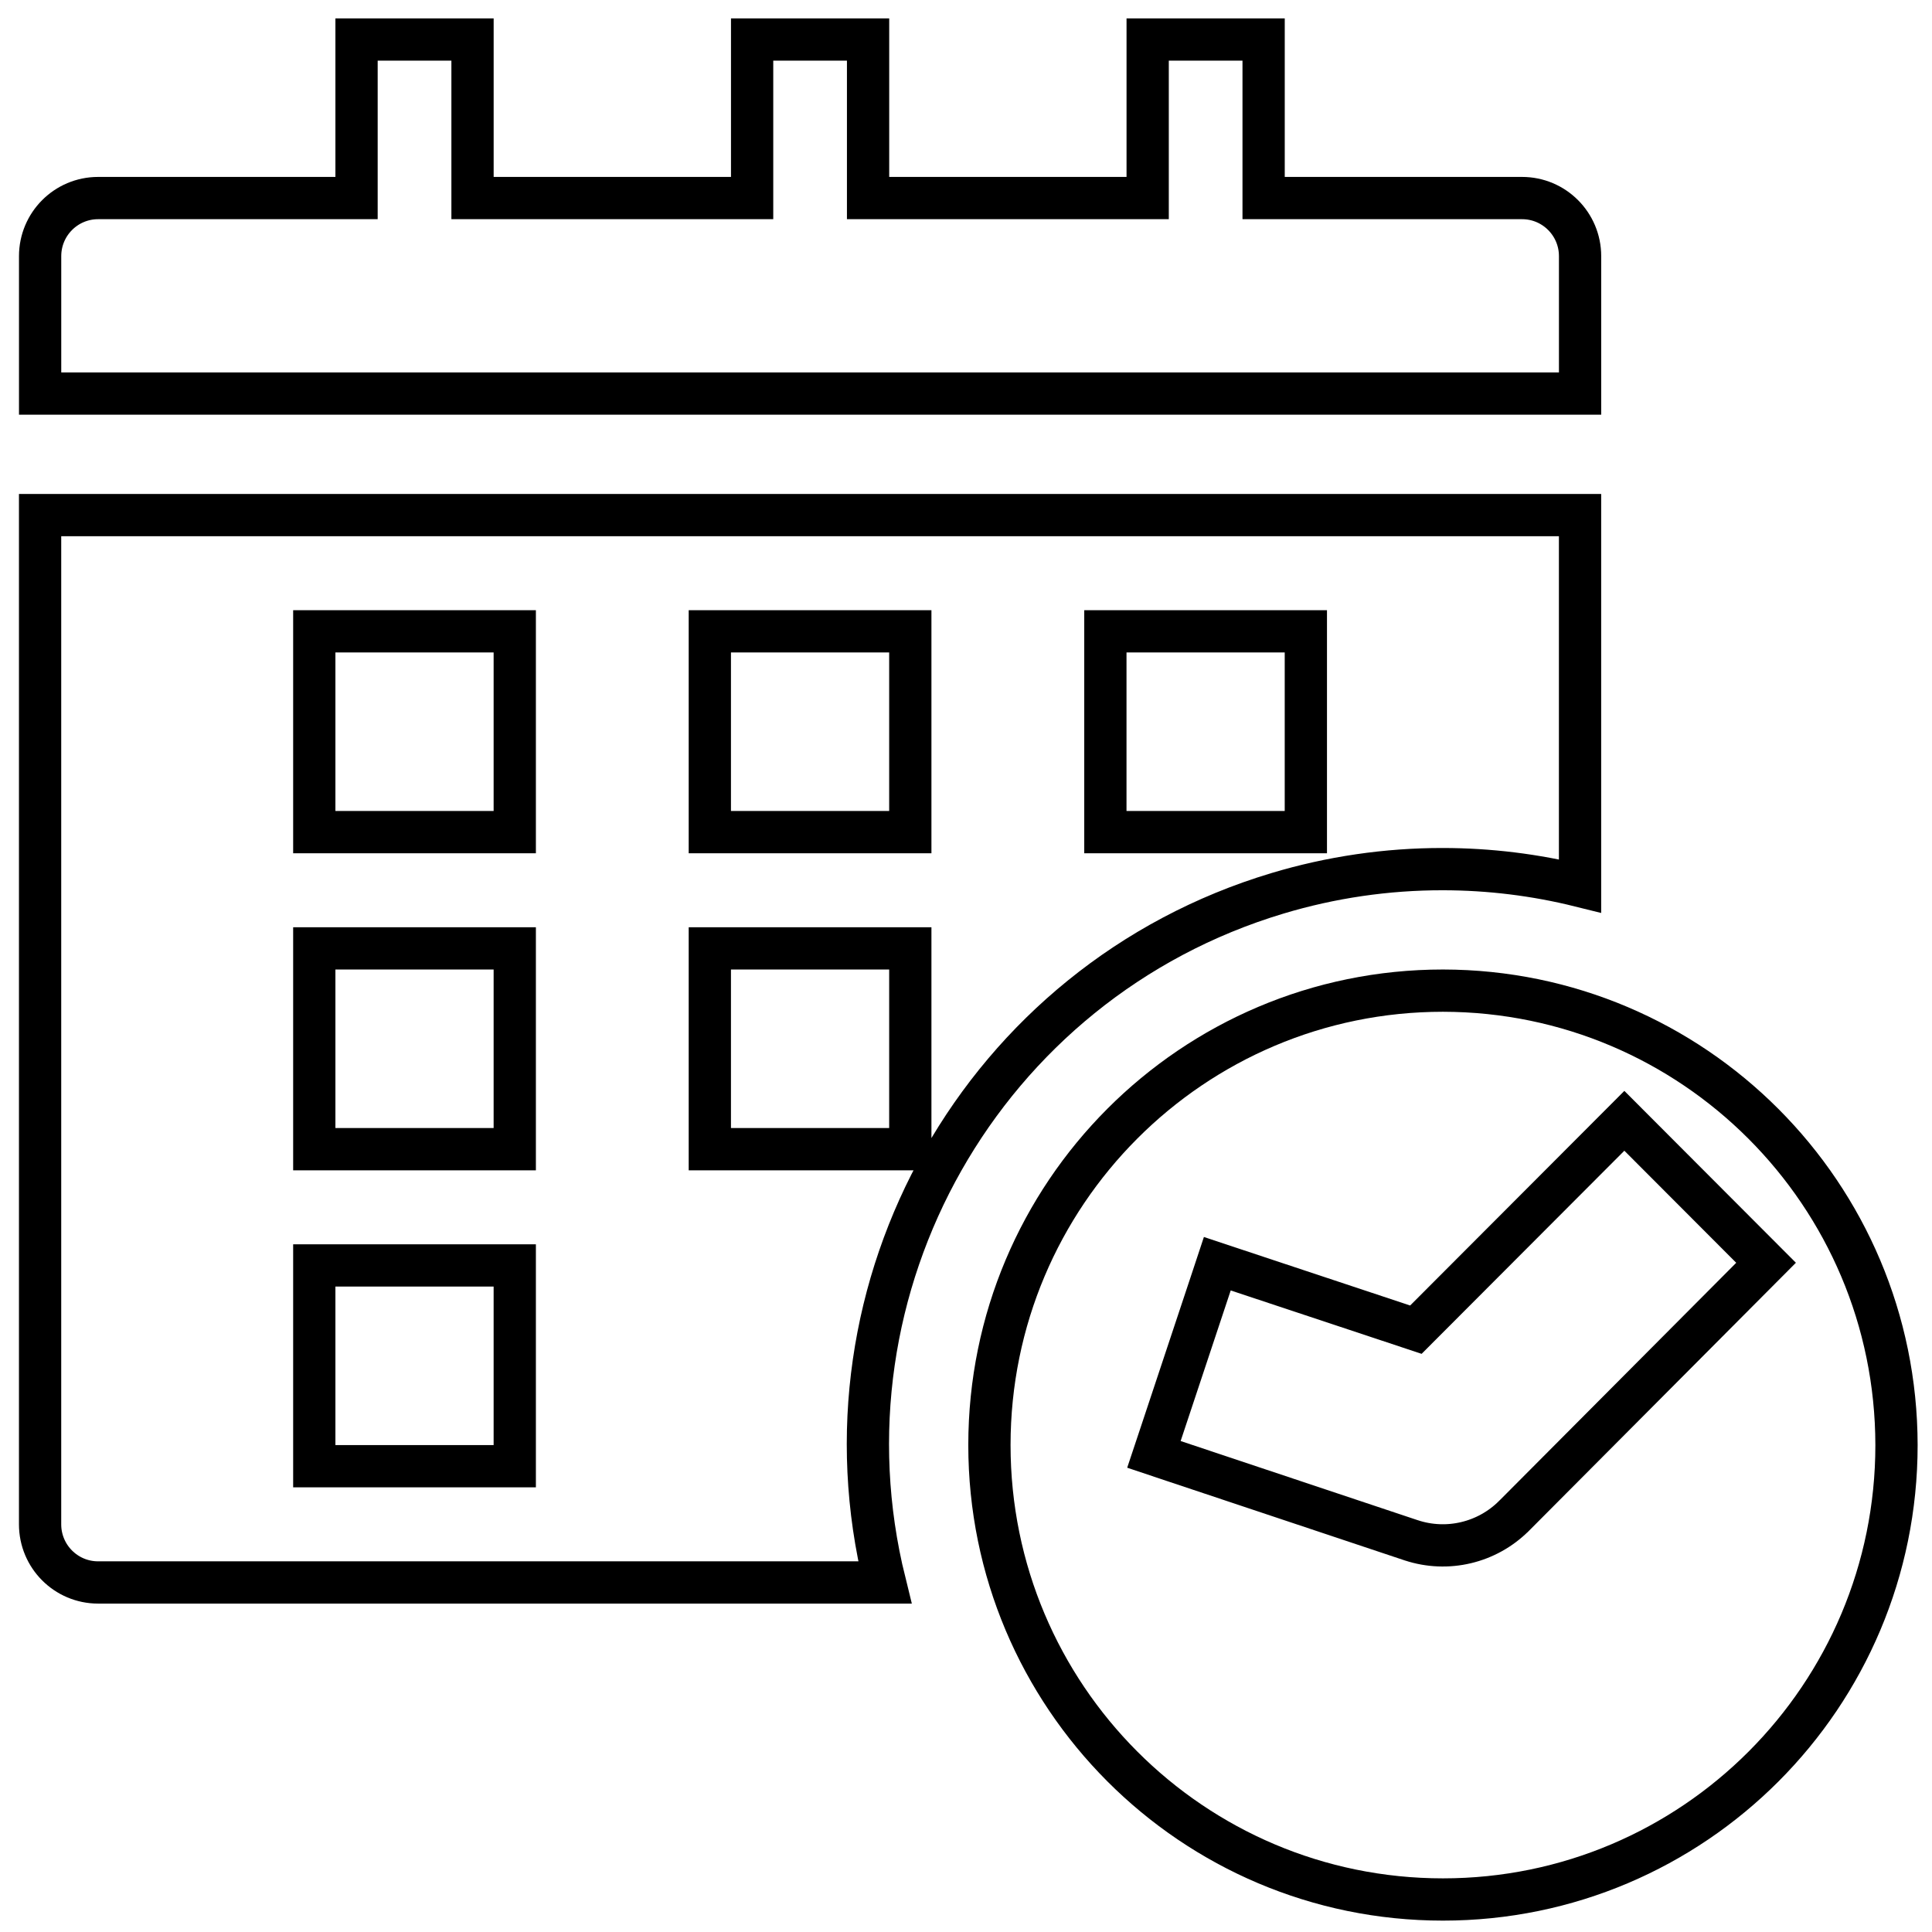
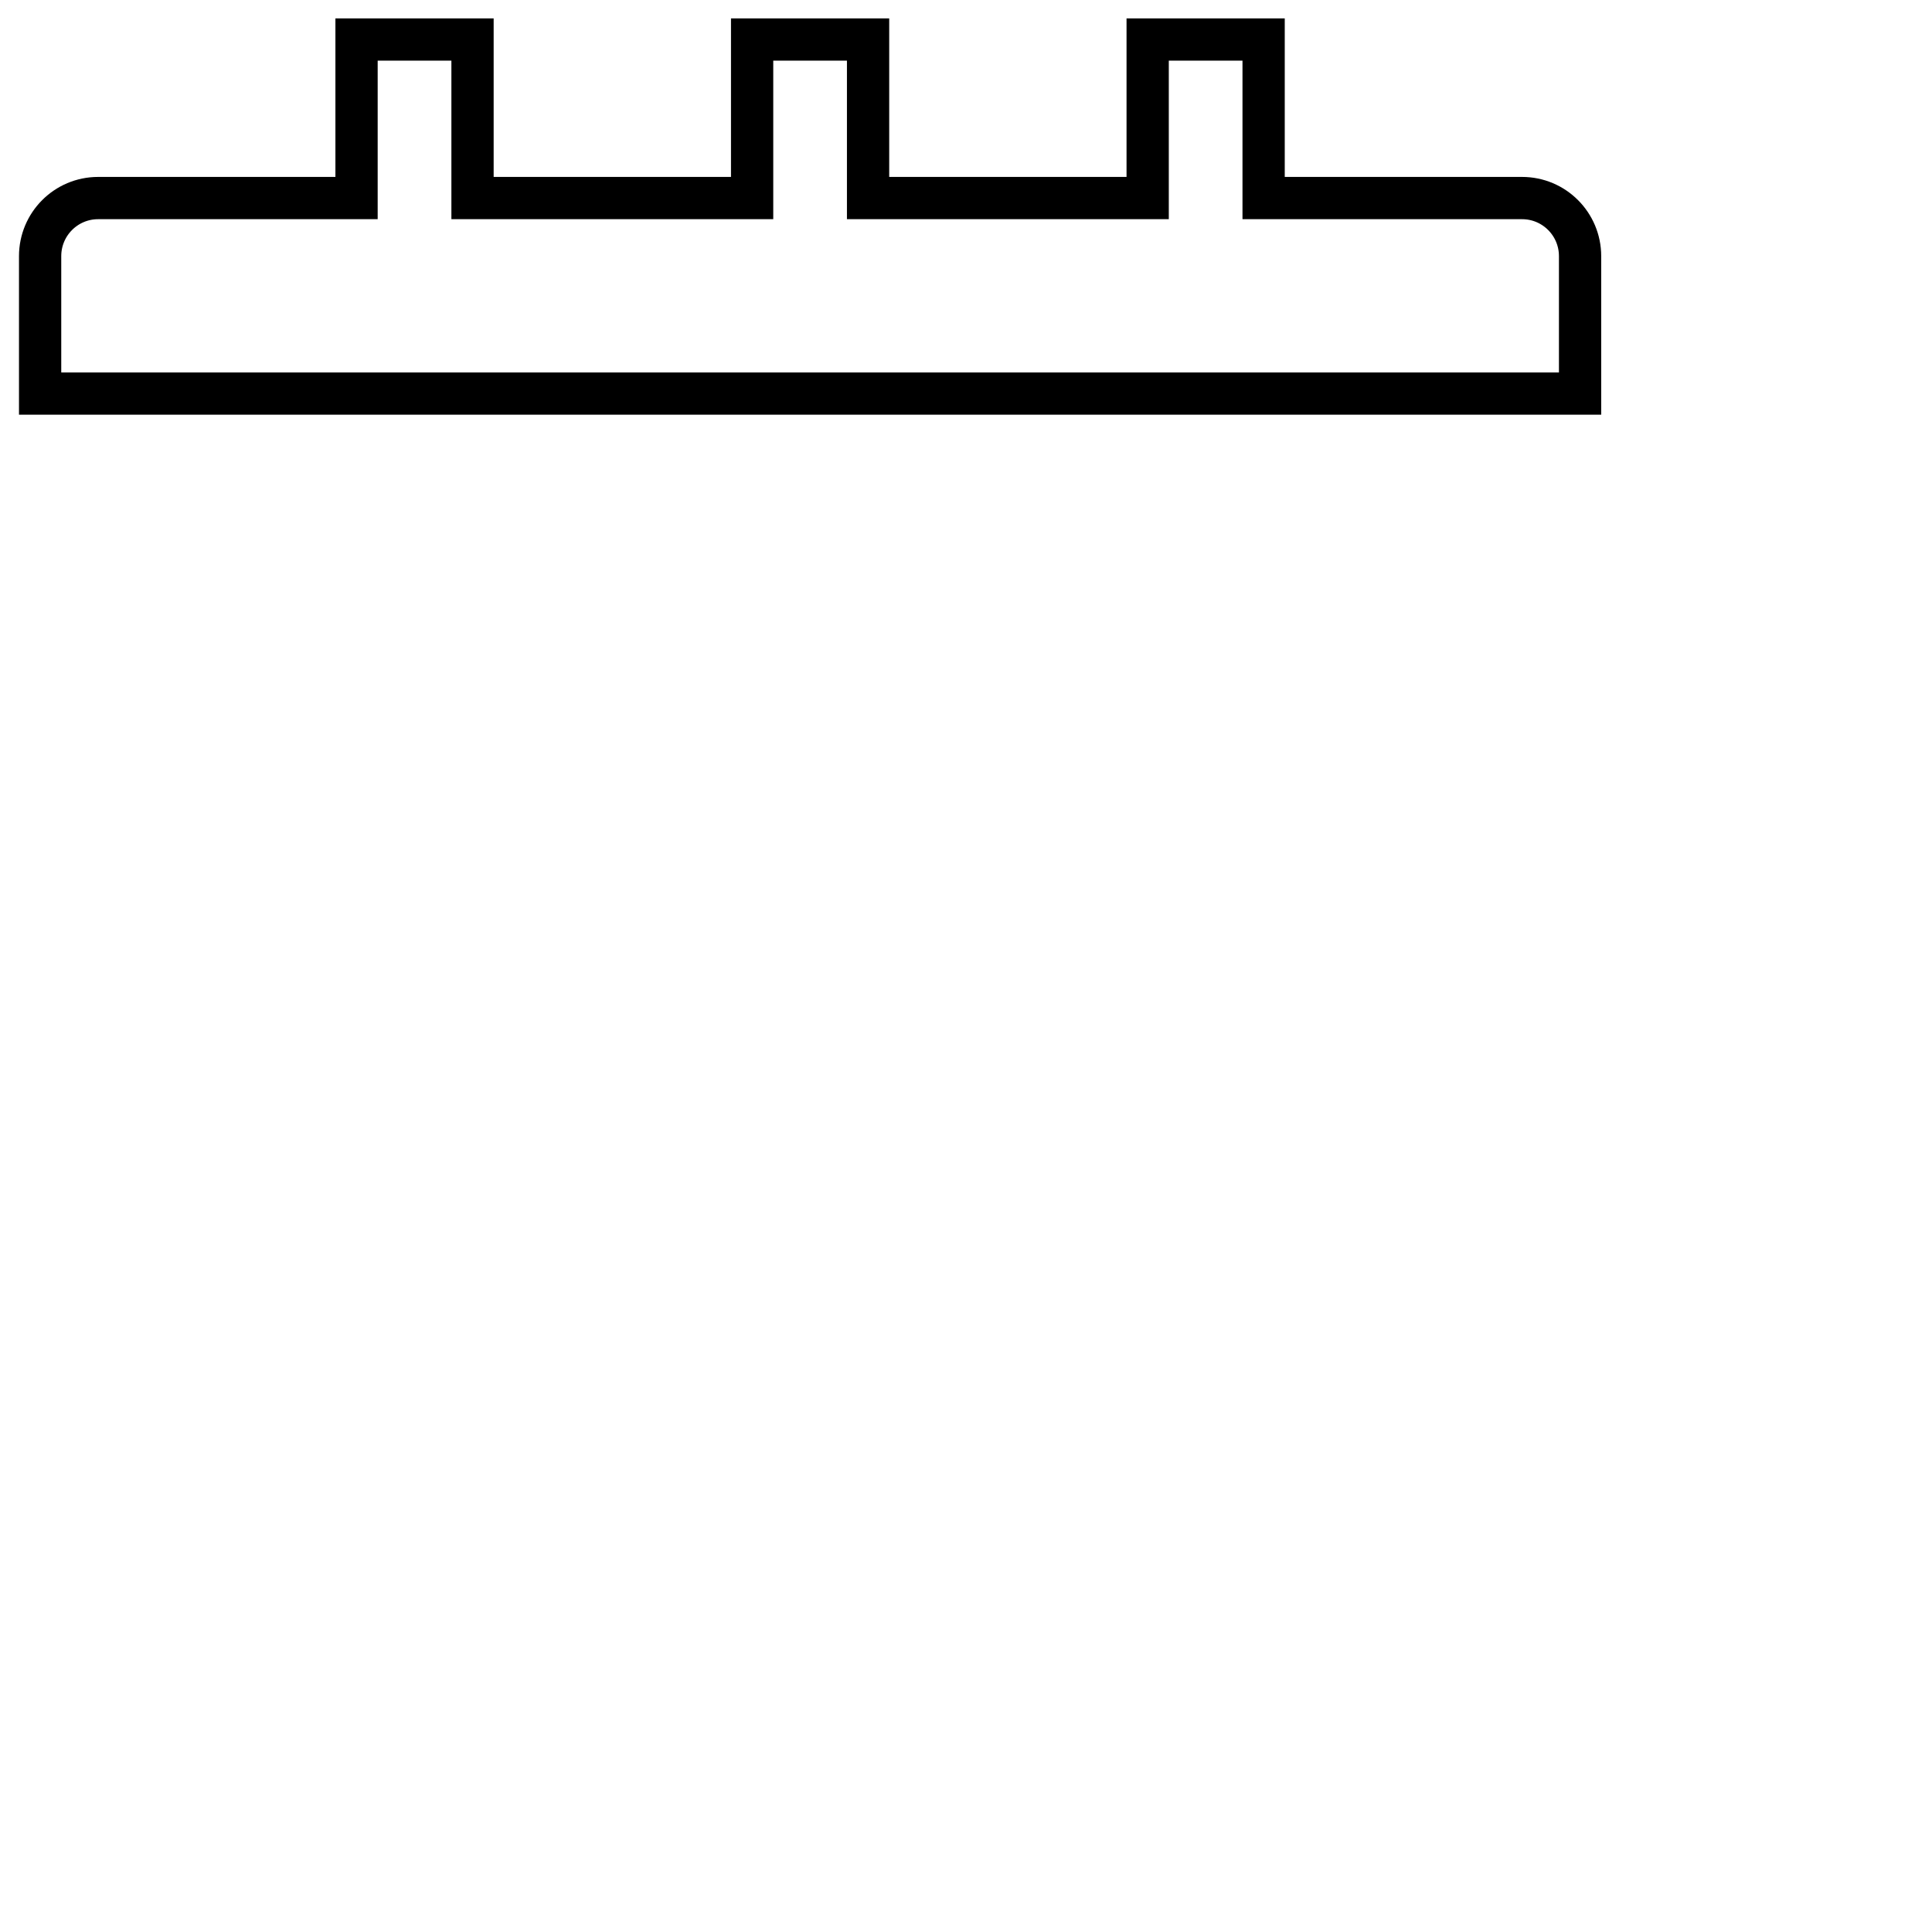
<svg xmlns="http://www.w3.org/2000/svg" width="64" height="64" viewBox="0 0 64 64" fill="none">
  <path d="M41.859 5.861V6.561H42.559H50.421C51.481 6.561 52.342 7.421 52.342 8.486V13.037H1.329V8.486C1.329 7.421 2.19 6.561 3.25 6.561H11.111H11.811V5.861V1.309H15.653V5.861V6.561H16.353H24.215H24.915V5.861V1.309H28.756V5.861V6.561H29.456H37.318H38.018V5.861V1.309H41.859V5.861Z" stroke="black" stroke-width="1.4" />
-   <path d="M37.317 20.914H36.617V21.614V26.865V27.565H37.317H42.558H43.258V26.865V21.614V20.914H42.558H37.317ZM24.214 20.914H23.514V21.614V26.865V27.565H24.214H29.455H30.155V26.865V21.614V20.914H29.455H24.214ZM16.352 48.57H17.052V47.87V42.619V41.919H16.352H11.111H10.411V42.619V47.87V48.57H11.111H16.352ZM16.352 38.068H17.052V37.368V32.116V31.416H16.352H11.111H10.411V32.116V37.368V38.068H11.111H16.352ZM16.352 27.565H17.052V26.865V21.614V20.914H16.352H11.111H10.411V21.614V26.865V27.565H11.111H16.352ZM24.214 31.416H23.514V32.116V37.368V38.068H24.214H29.455H30.155V37.368V32.116V31.416H29.455H24.214ZM47.8 28.791C45.941 28.788 44.091 29.059 42.31 29.595C32.547 32.529 26.883 42.617 29.311 52.421H3.249C2.189 52.421 1.328 51.56 1.328 50.495V17.063H52.341V29.348C50.856 28.979 49.332 28.792 47.8 28.791Z" stroke="black" stroke-width="1.4" />
-   <path d="M50.146 50.222L50.149 50.22L58.011 42.325L58.503 41.831L58.01 41.337L54.304 37.624L53.809 37.128L53.314 37.624L46.903 44.047L40.989 42.083L40.325 41.862L40.105 42.526L38.446 47.515L38.225 48.178L38.888 48.4L46.75 51.025L46.754 51.026C47.946 51.418 49.256 51.107 50.146 50.222ZM32.776 47.87C32.776 39.555 39.504 32.816 47.8 32.816C56.092 32.826 62.814 39.559 62.824 47.87C62.824 56.185 56.096 62.923 47.8 62.923C39.504 62.923 32.776 56.185 32.776 47.87Z" stroke="black" stroke-width="1.4" />
</svg>